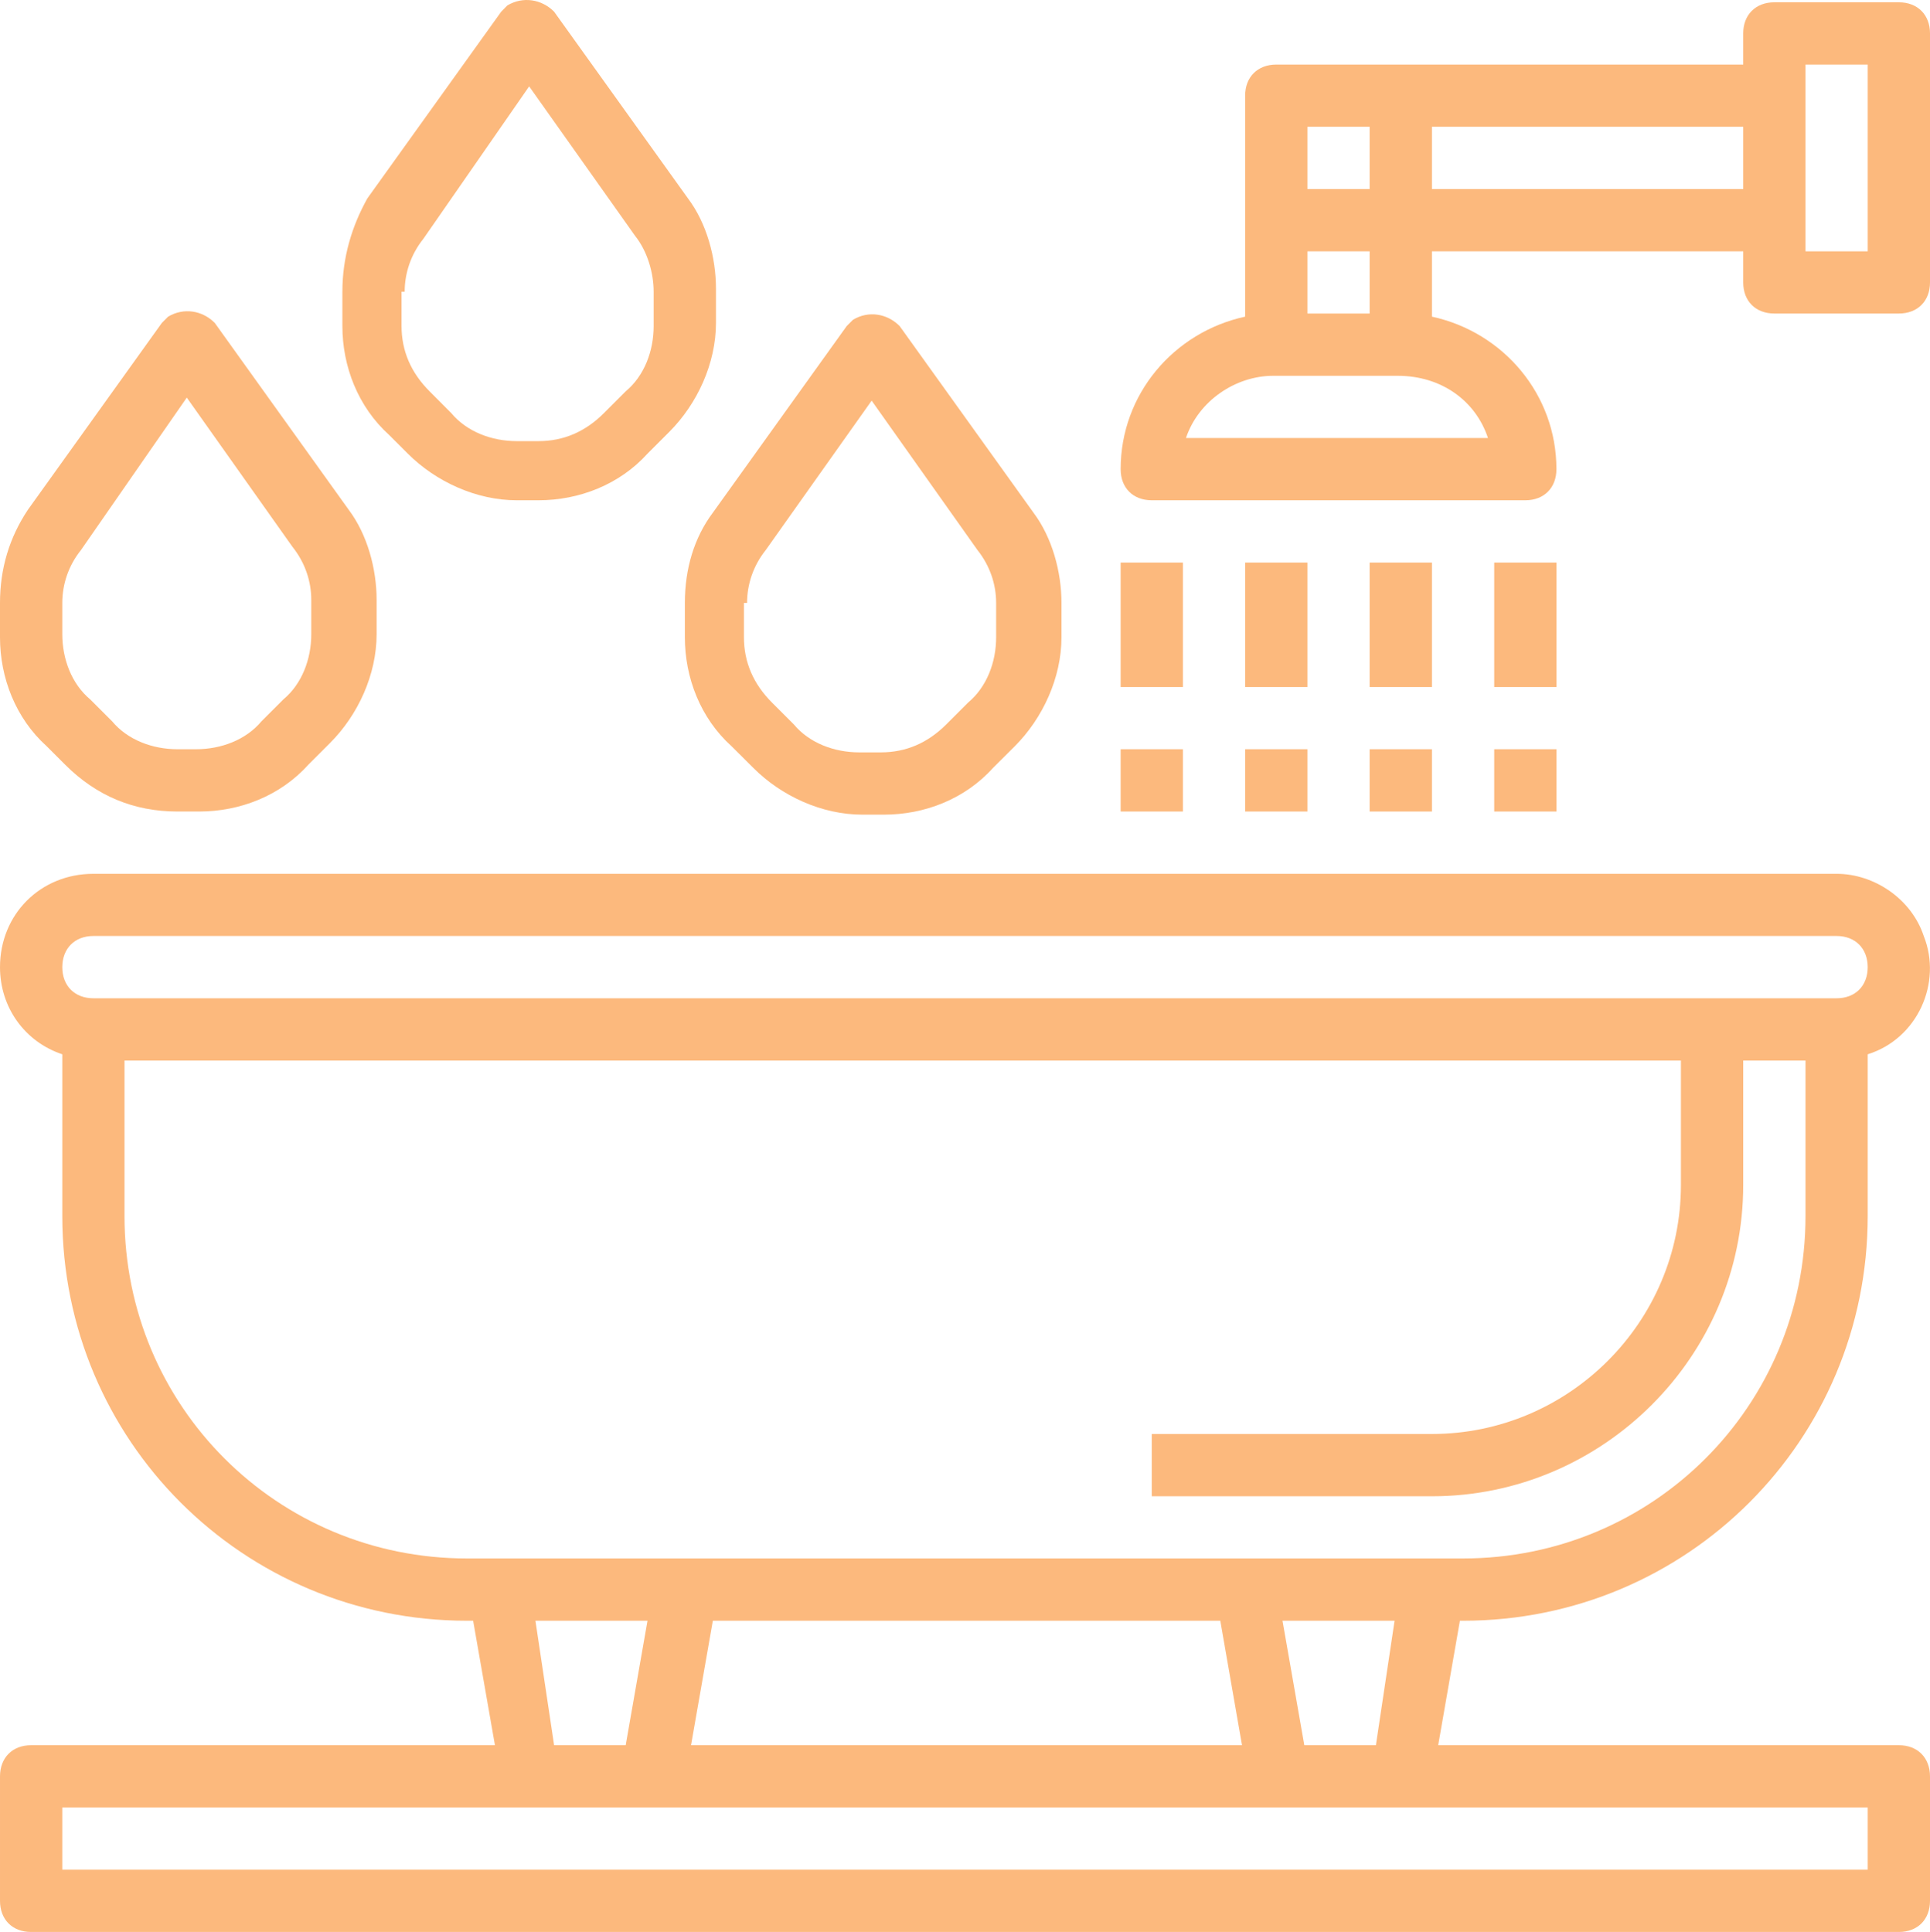
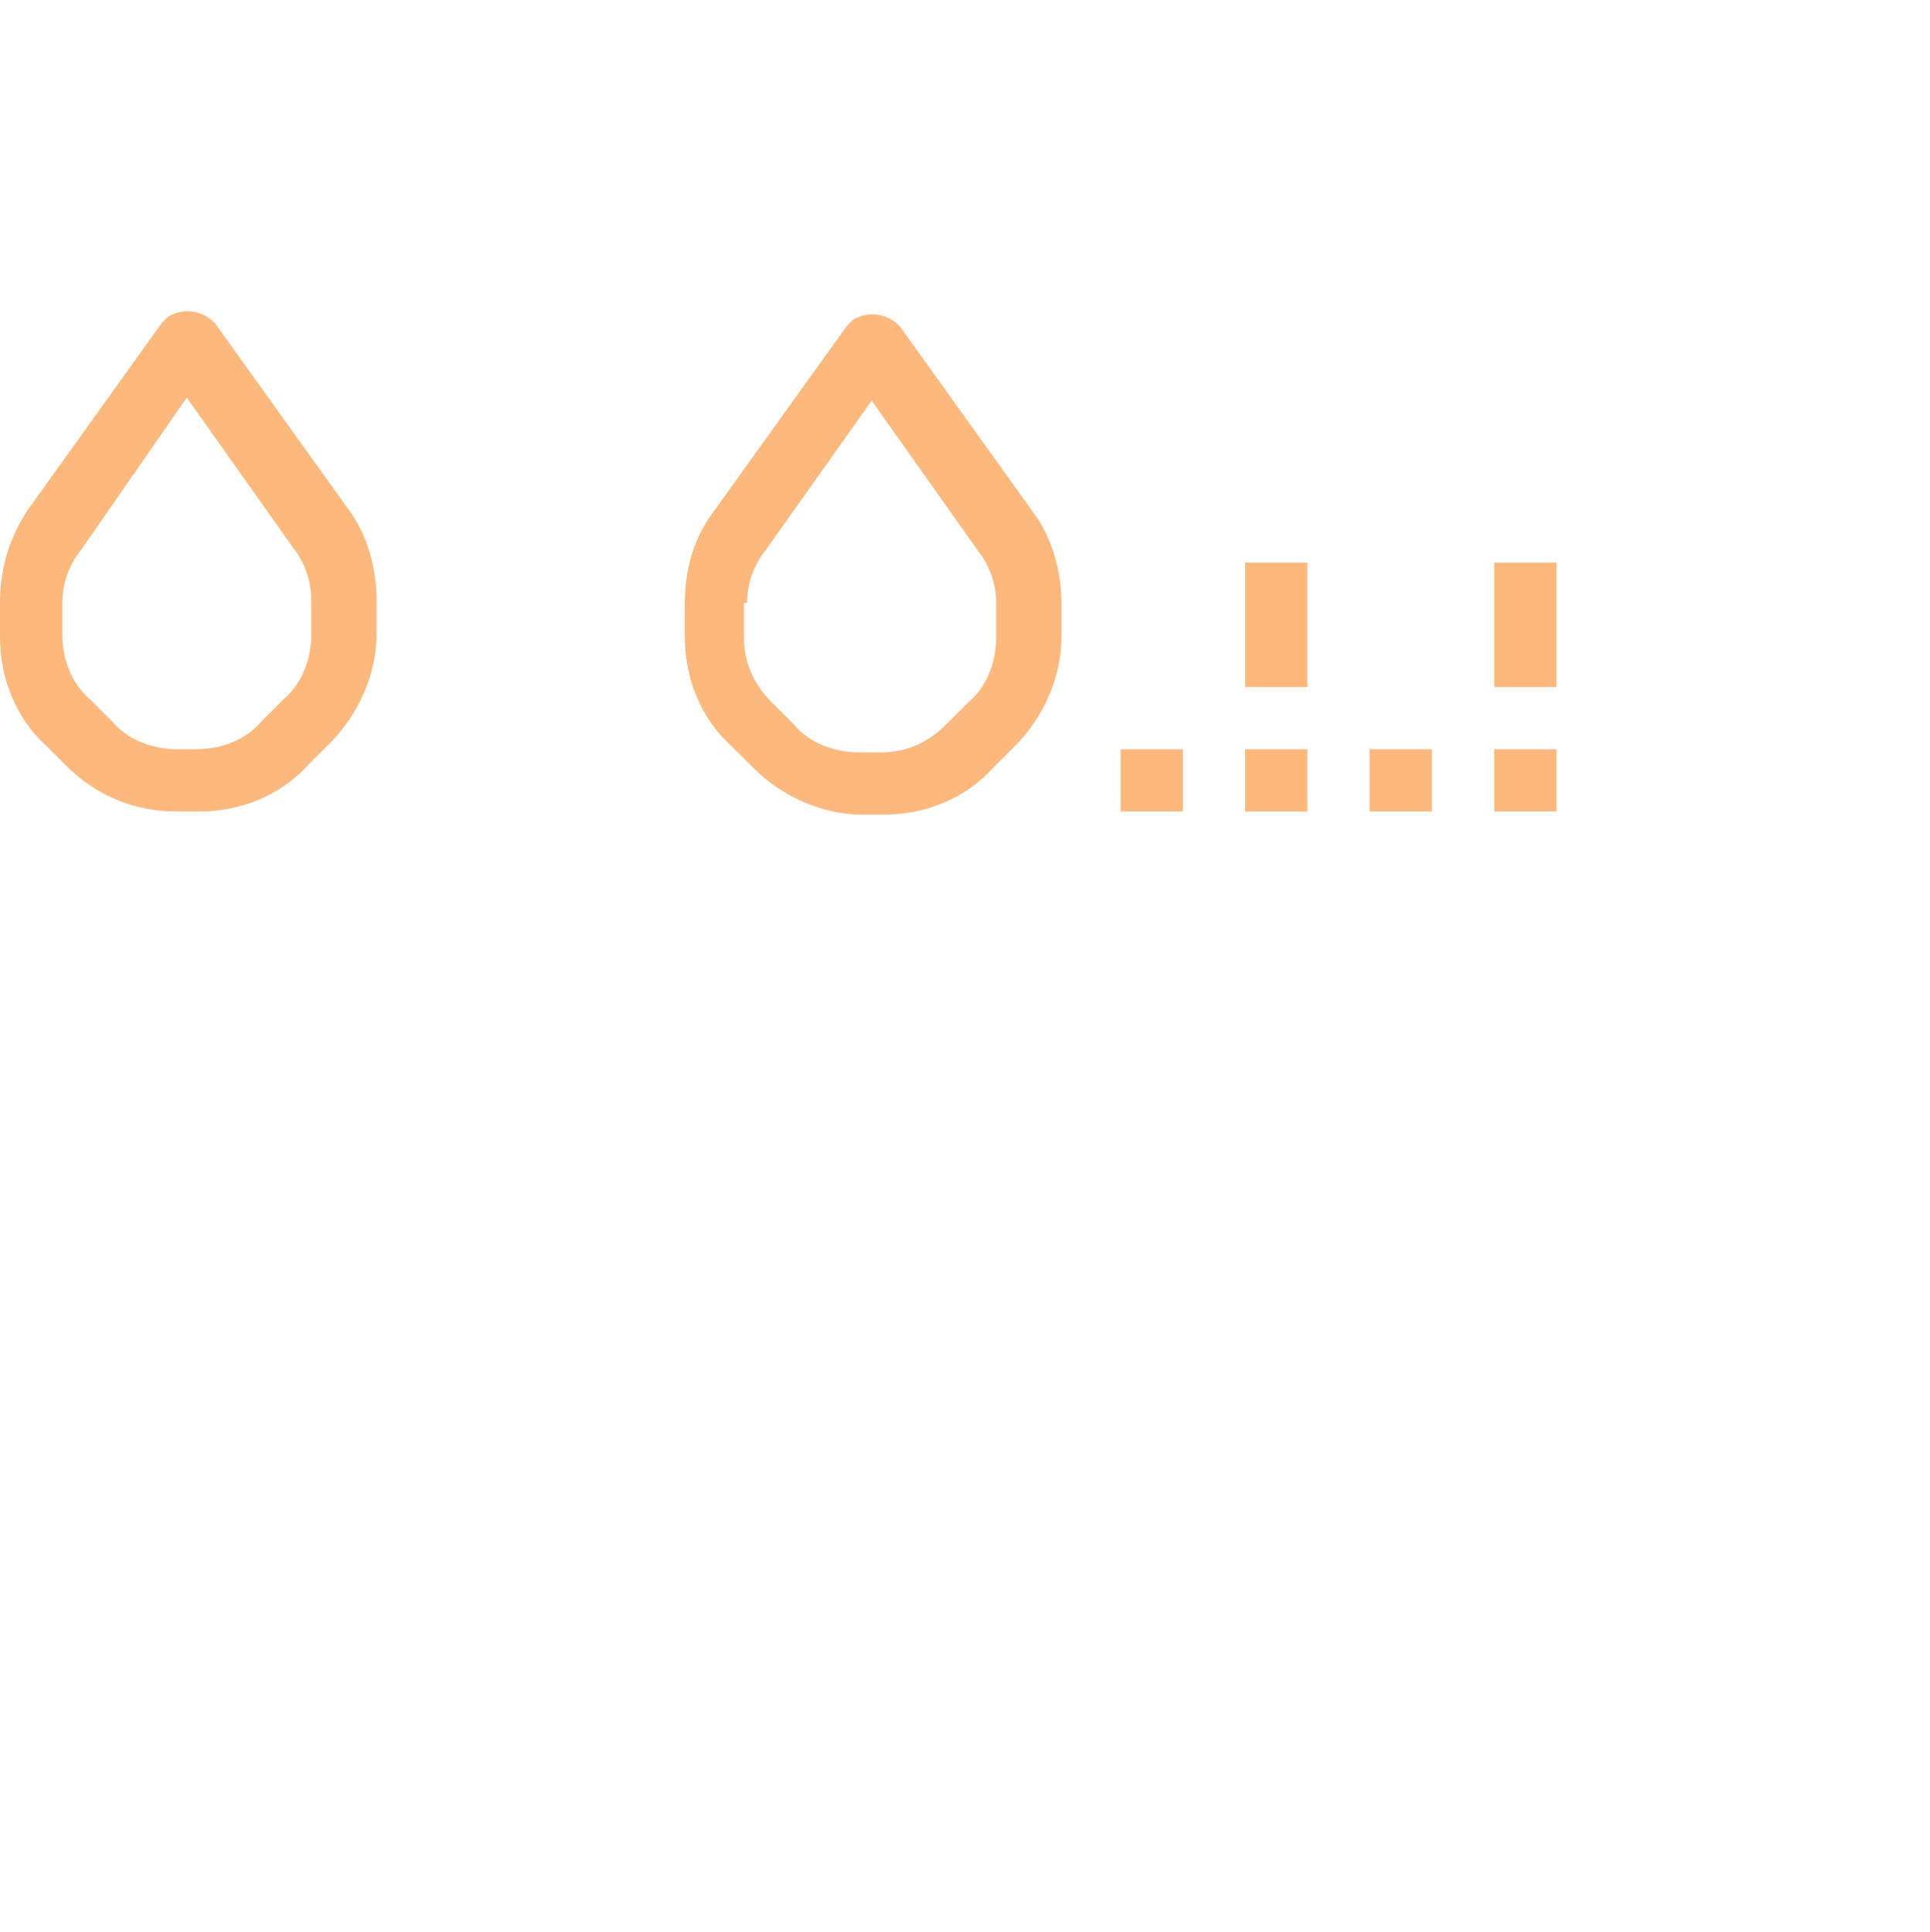
<svg xmlns="http://www.w3.org/2000/svg" xml:space="preserve" width="209.749mm" height="209.998mm" style="shape-rendering:geometricPrecision; text-rendering:geometricPrecision; image-rendering:optimizeQuality; fill-rule:evenodd; clip-rule:evenodd" viewBox="0 0 20974.9 20999.78">
  <defs>
    <style type="text/css">  .fil0 {fill:#FCB97D}  </style>
  </defs>
  <g id="Слой_x0020_1">
    <g id="_815847584">
      <g>
-         <path class="fil0" d="M20636.9 18969.78l-5006.98 0 236 -1352.99 34 0c2435.99,0 4397.98,-1961.99 4397.98,-4397.98l0 -1758.99c542,-169 812,-778 609,-1285.99 -135,-406 -541,-676 -947,-676l-18944.9 0c-575,0 -1015,440 -1015,1015 0,439 271,812 677,947l0 1758.99c0,2435.99 1961.99,4397.98 4397.98,4397.98l67 0 237 1352.99 -5040.98 0c-203,0 -338,136 -338,339l0 1352.99c0,203 135,338 338,338l20298.89 0c203,0 338,-135 338,-338l0 -1352.99c0,-203 -135,-339 -338,-339l0.01 -0.01zm-19959.89 -8456.96c0,-203 135,-339 338,-339l18944.9 0c203,0 338,136 338,339 0,203 -135,338 -338,338l-18944.9 0c-203,0 -338,-135 -338,-338zm4397.98 6426.97c-2063.99,0 -3721.98,-1656.99 -3721.98,-3720.98l0 -1690.99 16914.91 0 0 1352.99c0,1487.99 -1216.99,2705.99 -2705.99,2705.99l-3044.99 0 0 677 3044.99 0c1860.99,0 3382.98,-1522.99 3382.98,-3382.98l0 -1352.99 677 0 0 1690.99c0,2063.99 -1657.99,3720.98 -3721.98,3720.98l-10824.94 0 0 -0.01zm10080.95 677l-203 1352.99 -778 0 -237 -1352.99 1217.99 0 0.01 0zm-1657.99 1352.99l-5987.97 0 237 -1352.99 5514.97 0 236 1352.99zm-6460.97 -1352.99l-237 1352.99 -778 0 -203 -1352.99 1217.99 0 0.01 0zm13260.92 2705.98l-19620.9 0 0 -676 19620.9 0 0 676z" />
-       </g>
+         </g>
    </g>
    <g id="_815840736">
      <g>
-         <path class="fil0" d="M20636.9 24.88l-1353.99 0c-203,0 -338,136 -338,338l0 339 -5074.98 0c-202,0 -338,135 -338,338l0 2401.99c-778,169 -1352.99,846 -1352.99,1657.99 0,203 135,338 338,338l4059.98 0c203,0 338,-135 338,-338 0,-812 -575,-1488.99 -1352.99,-1657.99l0 -710 3382.98 0 0 338c0,203 135,338 338,338l1353.99 0c203,0 338,-135 338,-338l0 -2706.99c0,-202 -135,-338 -338,-338zm-6427.97 1352.99l676 0 0 677 -676 0 0 -677zm0 1354l676 0 0 676 -676 0 0 -676zm1961.99 2028.99l-3281.98 0c136,-406 542,-676 948,-676l1352.99 0c474,0 846,270 981,676l-0.01 0zm2773.99 -2705.99l-3382.98 0 0 -677 3382.98 0 0 677zm1352.99 677l-676 0 0 -2029.99 676 0 0 2029.99z" />
-       </g>
+         </g>
    </g>
    <g id="_815838176">
      <g>
-         <rect class="fil0" x="12178.94" y="6114.85" width="677" height="1352.99" />
-       </g>
+         </g>
    </g>
    <g id="_815838368">
      <g>
        <rect class="fil0" x="13531.93" y="6114.85" width="677" height="1352.99" />
      </g>
    </g>
    <g id="_815839840">
      <g>
-         <rect class="fil0" x="14884.93" y="6114.85" width="677" height="1352.99" />
-       </g>
+         </g>
    </g>
    <g id="_815839552">
      <g>
        <rect class="fil0" x="16238.92" y="6114.85" width="677" height="1352.99" />
      </g>
    </g>
    <g id="_815836672">
      <g>
        <rect class="fil0" x="12178.94" y="8143.84" width="677" height="677" />
      </g>
    </g>
    <g id="_815836256">
      <g>
        <rect class="fil0" x="13531.93" y="8143.84" width="677" height="677" />
      </g>
    </g>
    <g id="_815839104">
      <g>
        <rect class="fil0" x="14884.93" y="8143.84" width="677" height="677" />
      </g>
    </g>
    <g id="_815838976">
      <g>
        <rect class="fil0" x="16238.92" y="8143.84" width="677" height="677" />
      </g>
    </g>
    <g id="_815837792">
      <g>
        <path class="fil0" d="M11231.95 5572.85l-1454.99 -2028.99c-135,-136 -338,-170 -507,-68 -34,34 -34,34 -68,68l-1454.99 2028.99c-203,271 -304,609 -304,981l0 373c0,439 169,879 507,1183.99l237 236c304,305 744,508 1183.99,508l237 0c440,0 879,-169 1183.99,-508l237 -236c304,-305 507,-745 507,-1183.99l0 -373c0,-338 -101,-710 -304,-981zm-406 1354c0,270 -102,541 -305,710l-237 237c-203,203 -439,304 -710,304l-237 0c-270,0 -541,-101 -710,-304l-237 -237c-203,-203 -305,-440 -305,-710l0 -373 34 0c0,-203 68,-406 203,-575l1150.99 -1623.99 1149.99 1623.99c135,169 203,372 203,575l0 373 0.02 0z" />
      </g>
    </g>
    <g id="_815835392">
      <g>
-         <path class="fil0" d="M7476.97 2156.87l-1454.99 -2029.99c-135,-136 -338,-169 -508,-68 -33,34 -33,34 -67,68l-1454.99 2029.99c-169,304 -271,642 -271,1014l0 373c0,439 170,879 508,1183.99l203 203c304,304 744,507 1183.99,507l237 0c439,0 879,-169 1183.99,-507l237 -237c304,-305 507,-744 507,-1183.99l0 -372c0,-339 -101,-711 -304,-981zm-372.99 1386.99c0,270 -101,541 -304,710l-237 237c-203,203 -440,304 -710,304l-237 0c-271,0 -541,-101 -711,-304l-236 -237c-203,-203 -305,-440 -305,-710l0 -373 34 0c0,-203 68,-406 203,-575l1149.99 -1656.99 1149.99 1622.99c136,170 203,406 203,609l0 373 0.02 0z" />
-       </g>
+         </g>
    </g>
    <g id="_815835808">
      <g>
        <path class="fil0" d="M3788.99 5539.85l-1454.99 -2029.99c-135,-136 -338,-169 -507,-68 -34,34 -34,34 -68,68l-1454.99 2029.99c-203,304 -304,642 -304,1014l0 373c0,439 169,879 507,1183.99l203 203c339,338 745,507 1217.99,507l237 0c440,0 880,-169 1183.99,-507l237 -237c305,-305 507,-744 507,-1183.99l0 -372c0,-339 -101,-711 -304,-981zm-406 1353c0,270 -101,541 -304,710l-237 237c-169,203 -440,304 -711,304l-203 0c-270,0 -541,-101 -710,-304l-237 -237c-203,-169 -304,-440 -304,-710l0 -339c0,-203 67,-406 203,-575l1149.99 -1656.99 1149.99 1623.99c135,169 203,372 203,575l0 372 0.02 0z" />
      </g>
    </g>
    <g id="_815843200"> </g>
    <g id="_815837504"> </g>
    <g id="_815837280"> </g>
    <g id="_815843936"> </g>
    <g id="_815846176"> </g>
    <g id="_815835968"> </g>
    <g id="_815844448"> </g>
    <g id="_815843392"> </g>
    <g id="_815833088"> </g>
    <g id="_815845888"> </g>
    <g id="_815845504"> </g>
    <g id="_815845248"> </g>
    <g id="_815845152"> </g>
    <g id="_815845792"> </g>
    <g id="_815844832"> </g>
  </g>
</svg>